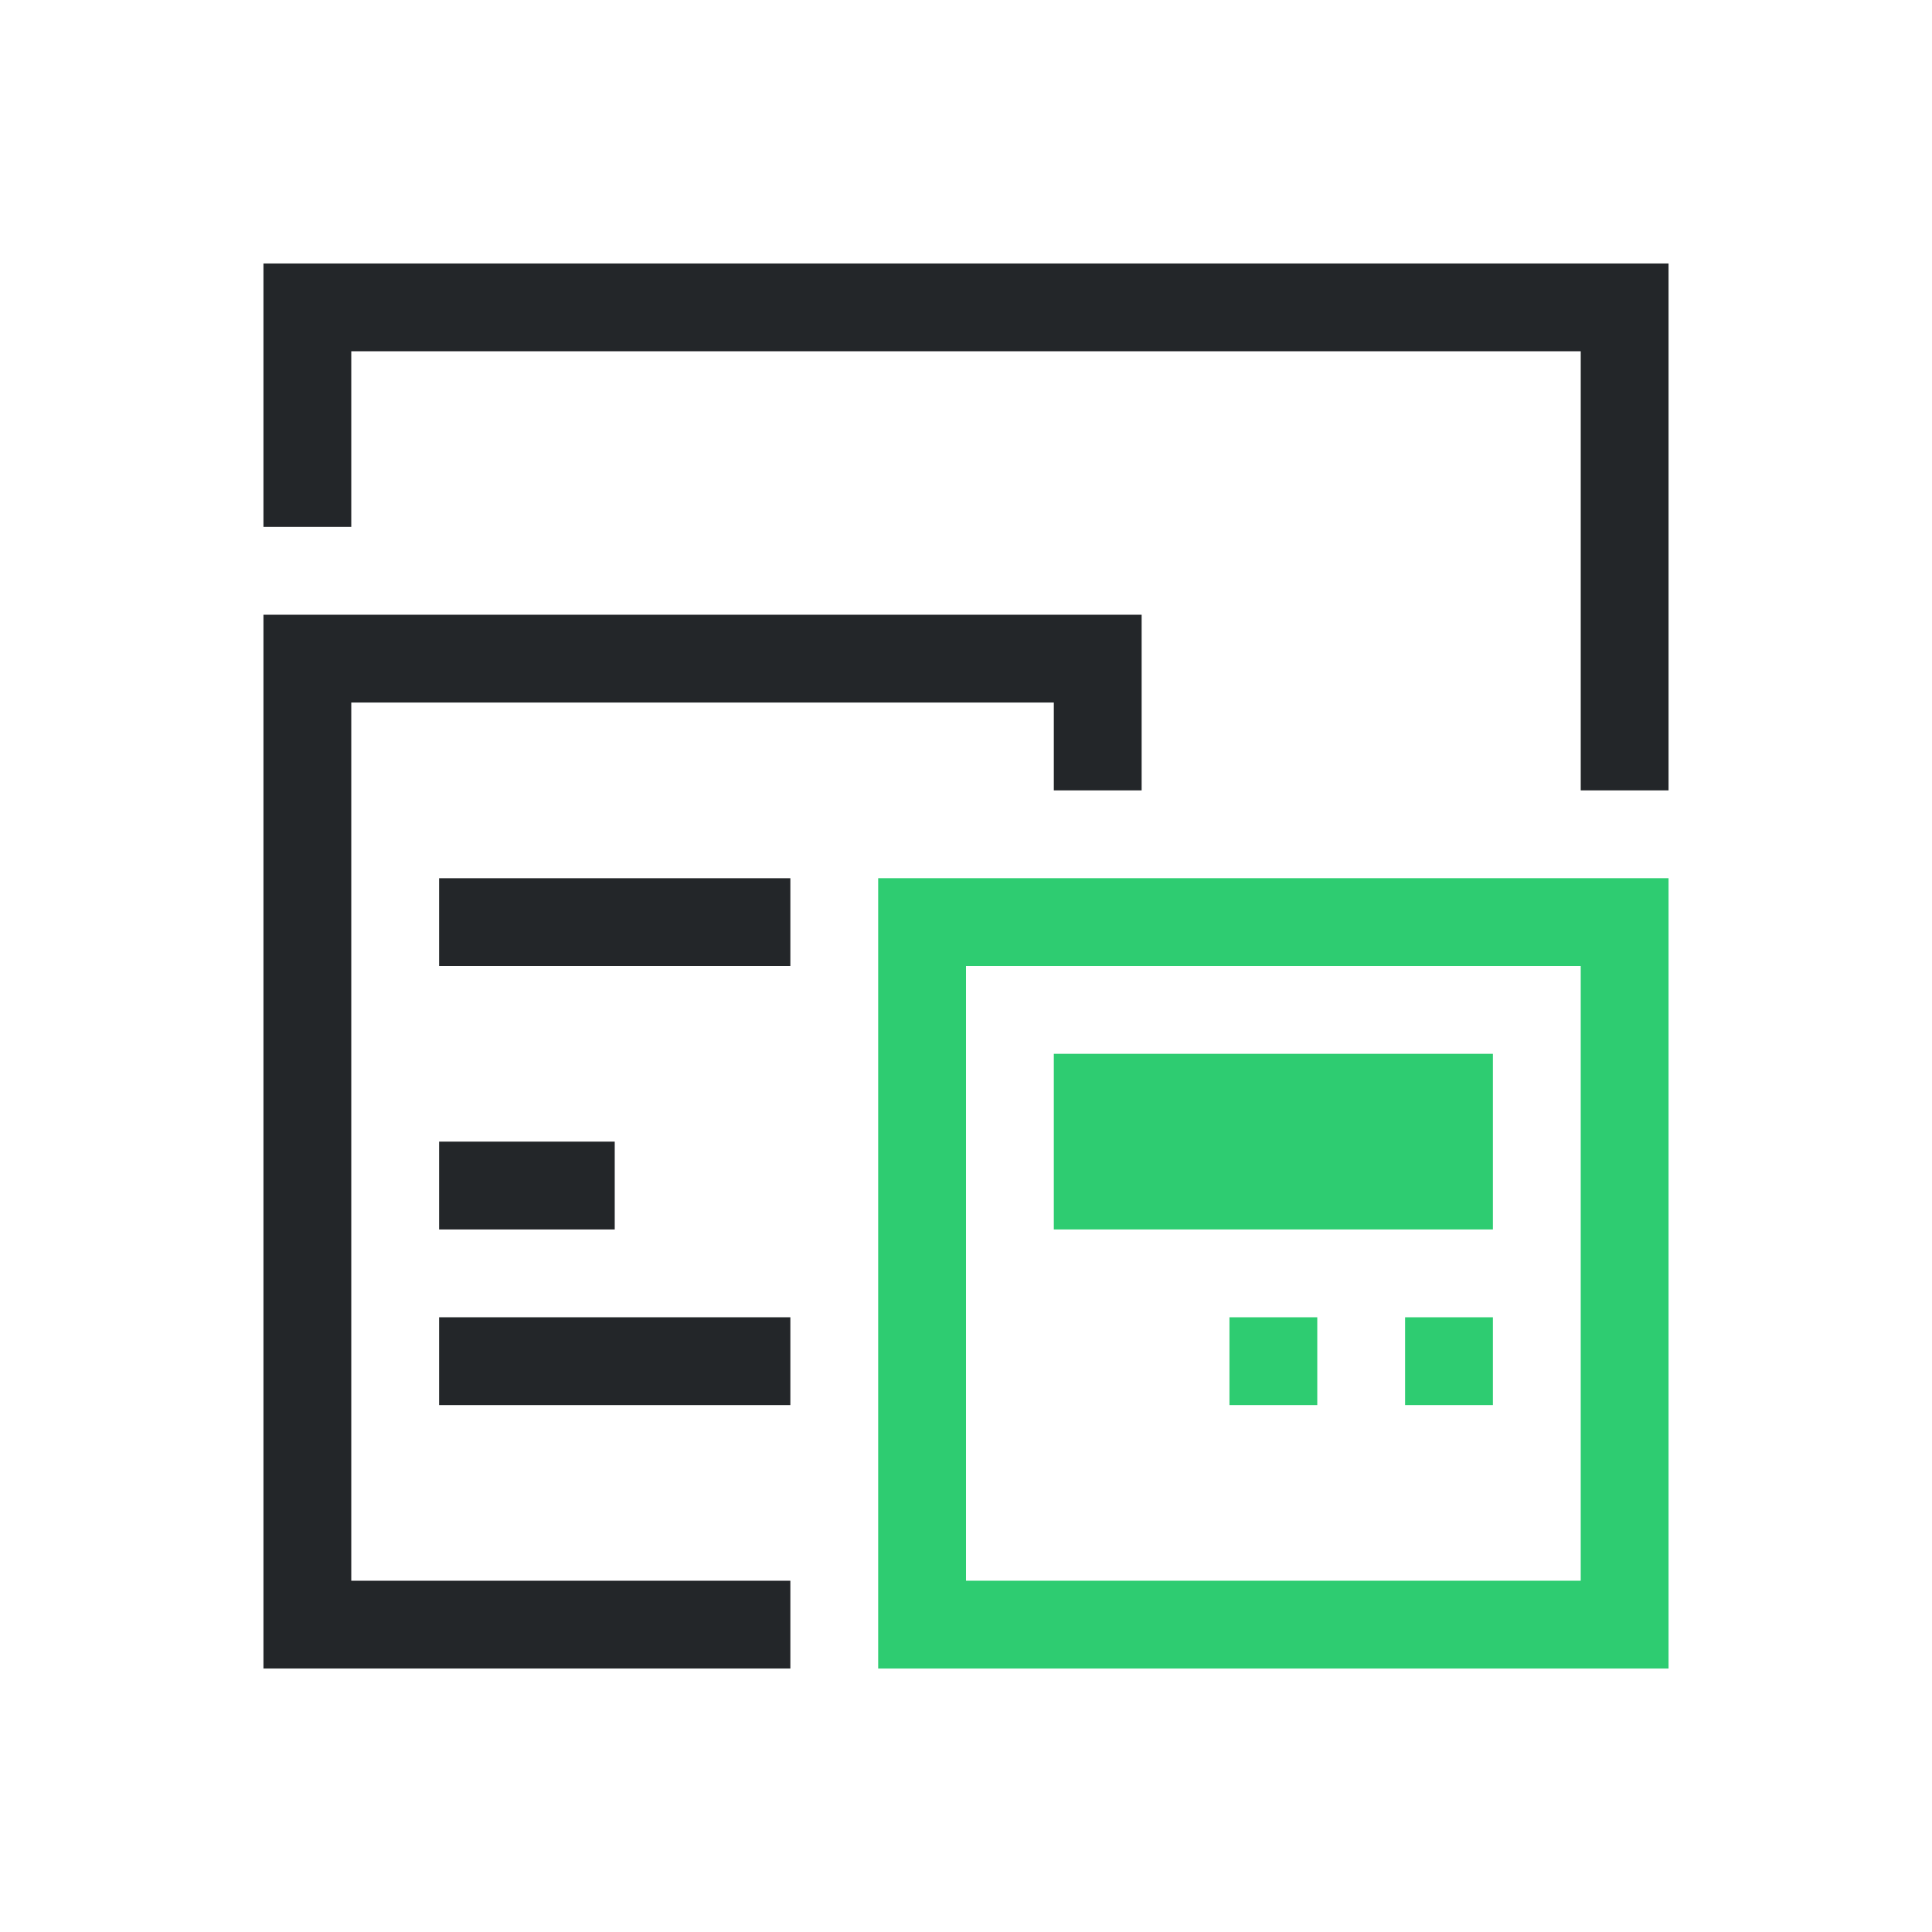
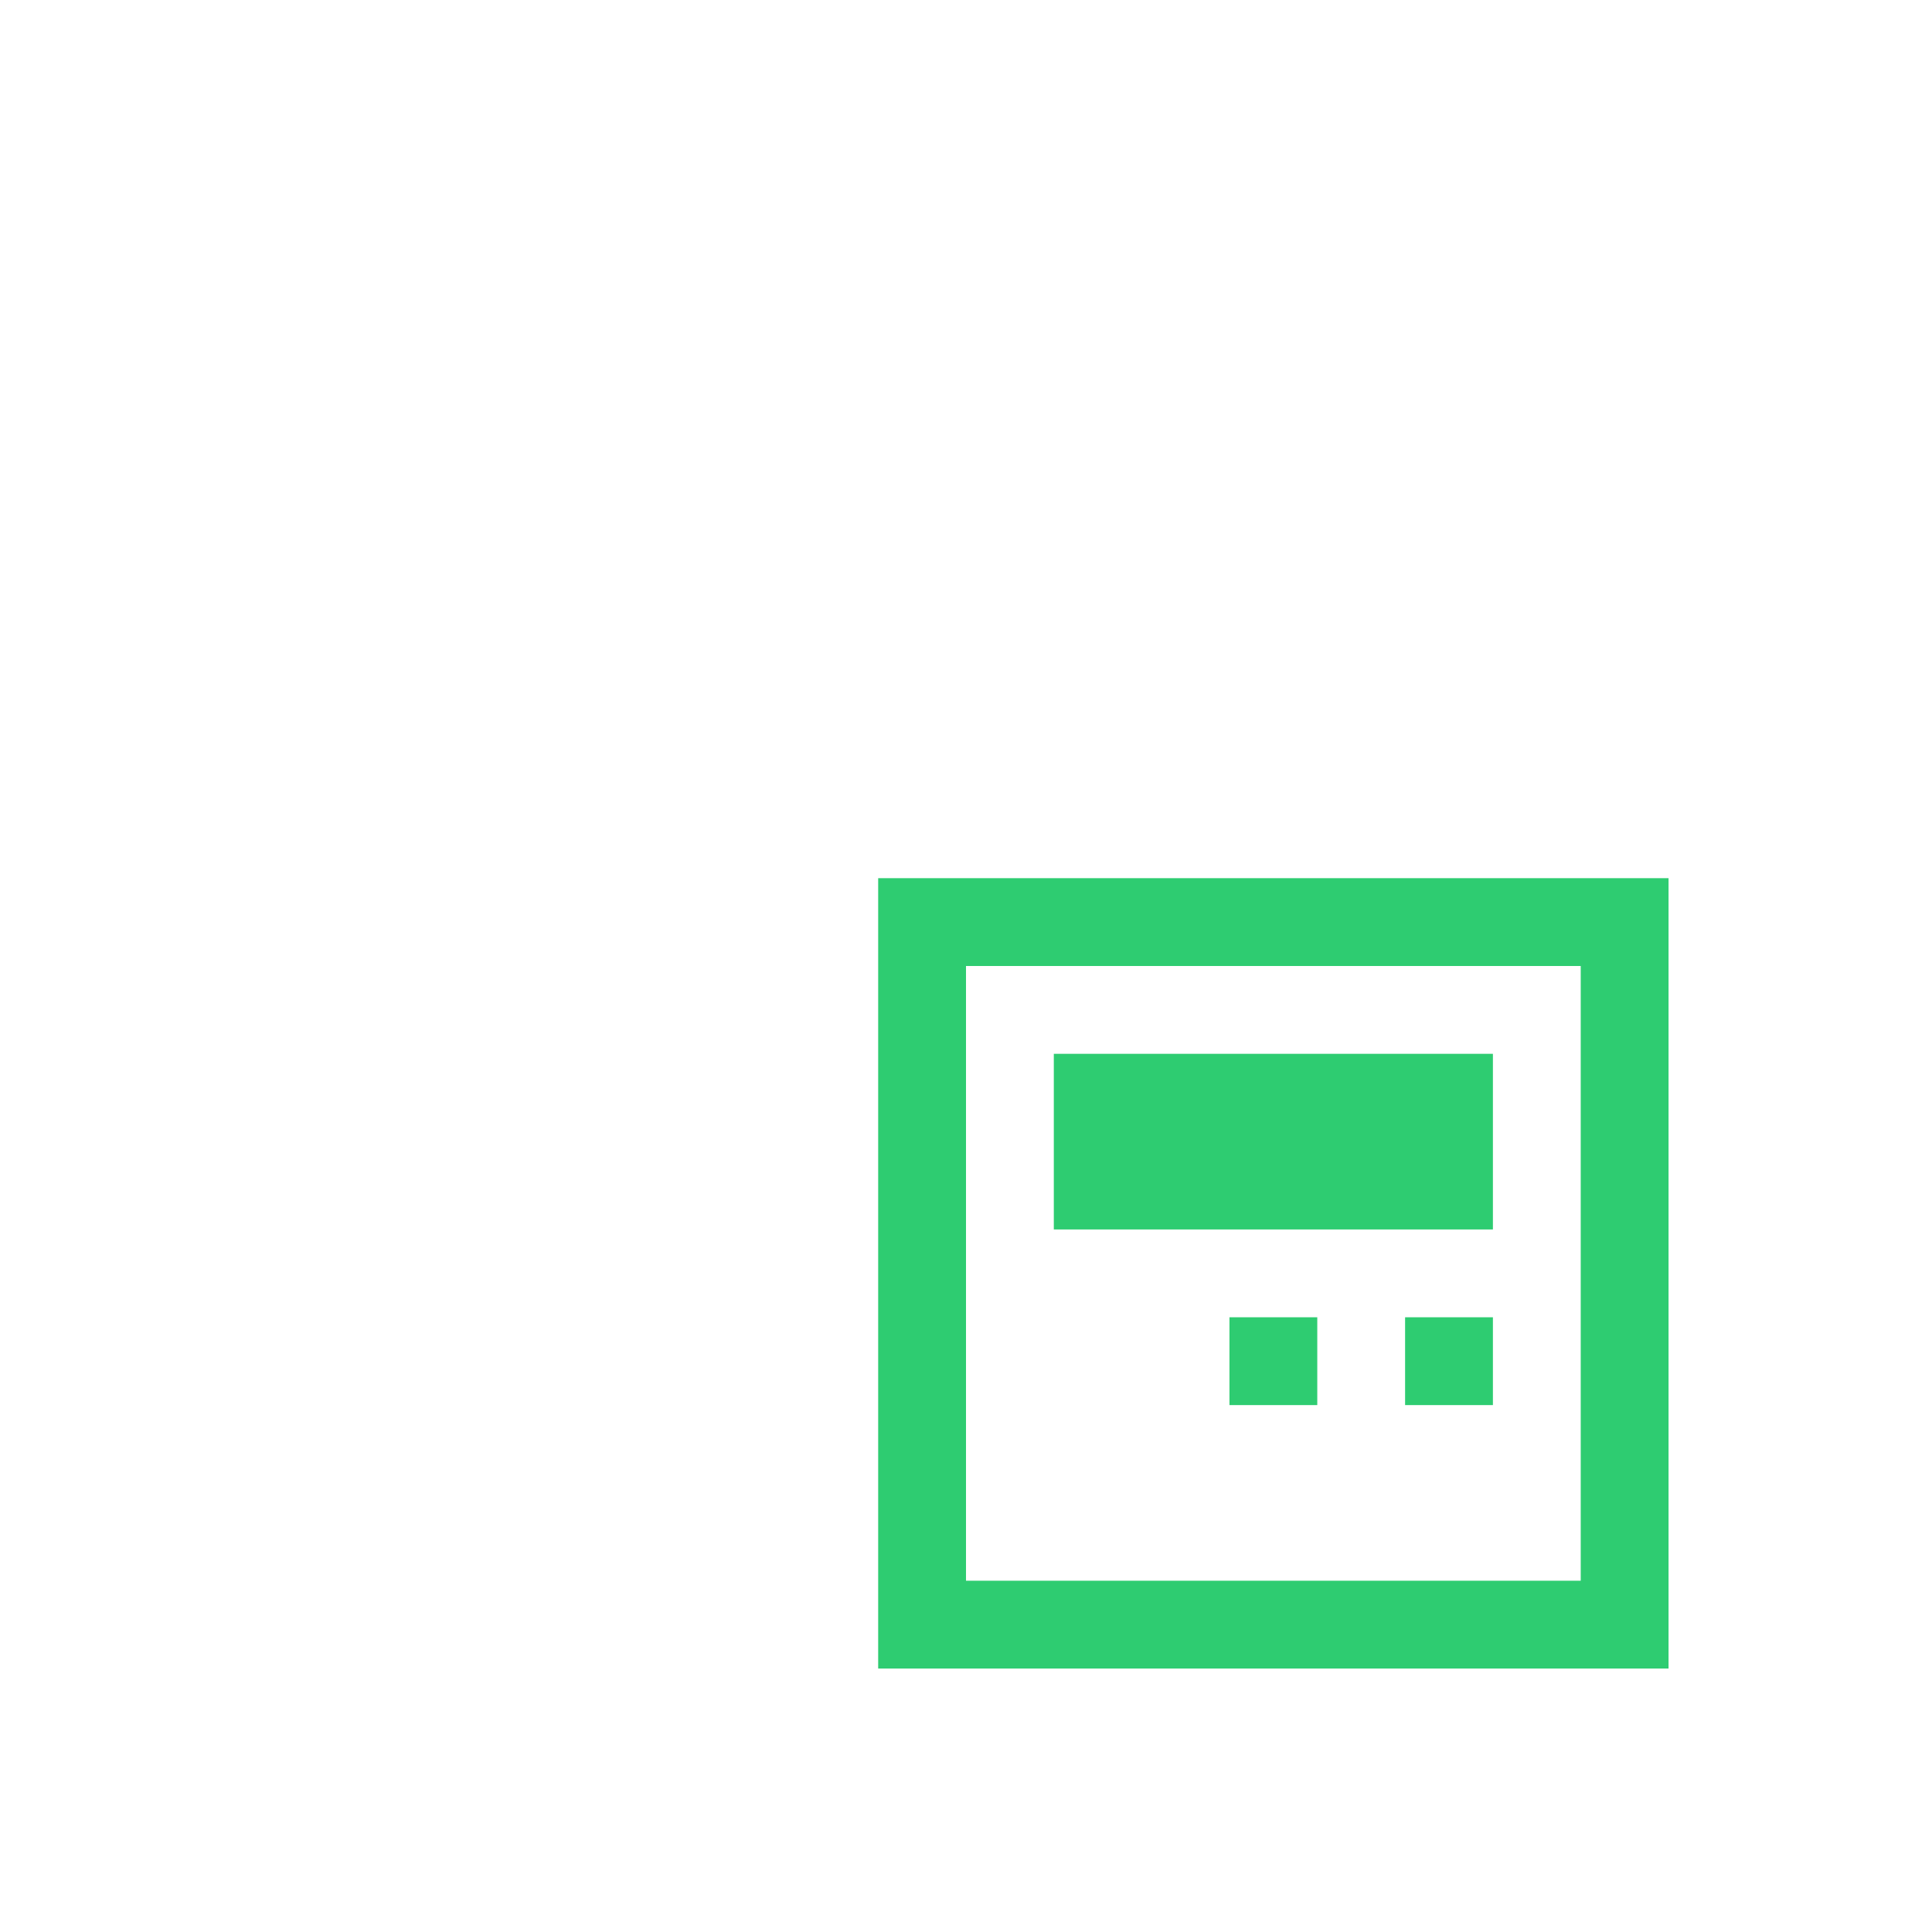
<svg xmlns="http://www.w3.org/2000/svg" viewBox="0 0 22 22">
-   <path d="m3 3v1 2h1v-2h14v5h1v-6zm0 4v1 11h1 5v-1h-5v-10h8v1h1v-2zm2 3v1h4v-1zm0 3v1h2v-1zm0 2v1h4v-1z" fill="#232629" />
  <path d="m10 10v1 8h1 7 1v-8-1zm1 1h7v7h-7zm1 1v2h5v-2zm2 3v1h1v-1zm2 0v1h1v-1z" fill="#2ecc71" />
</svg>